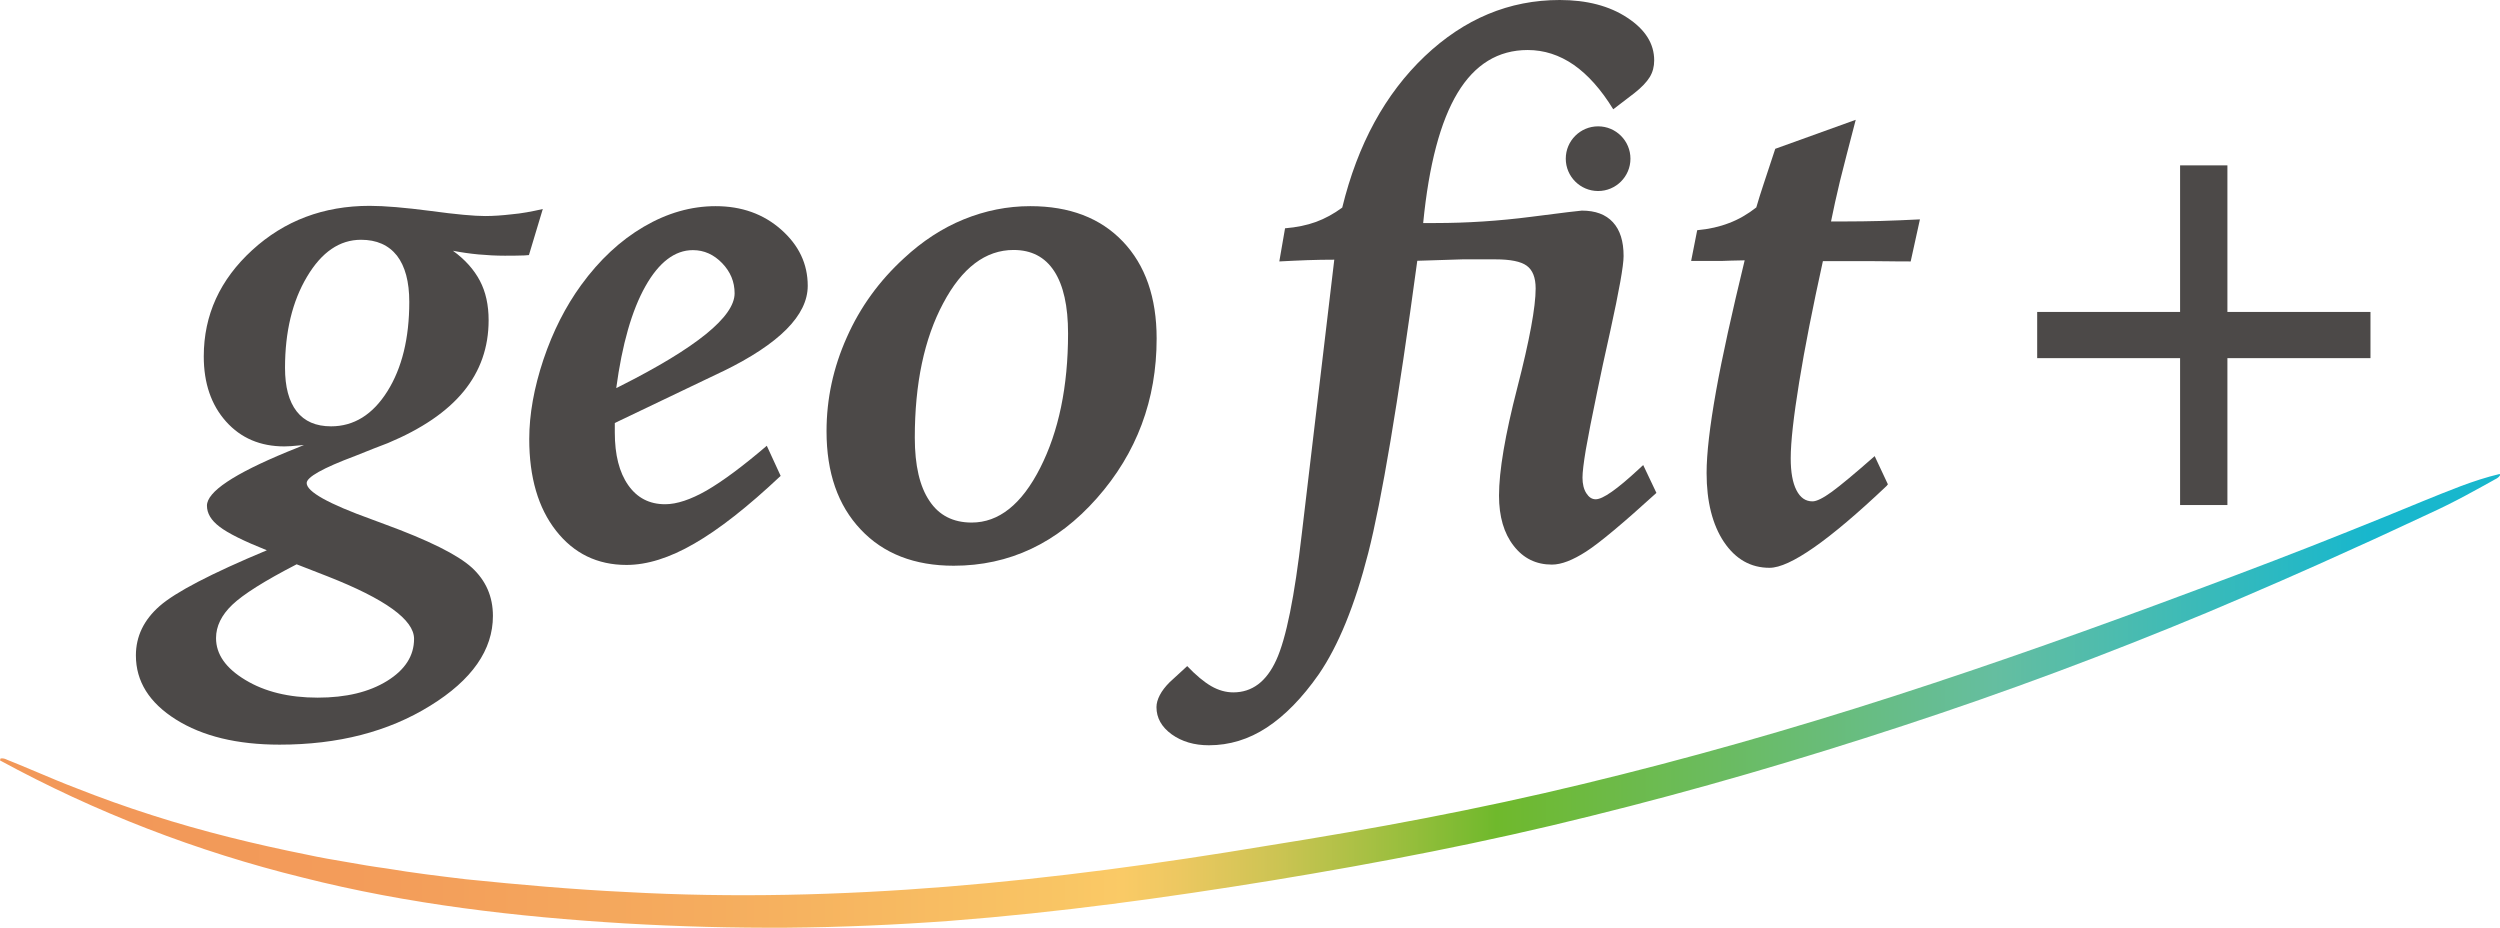
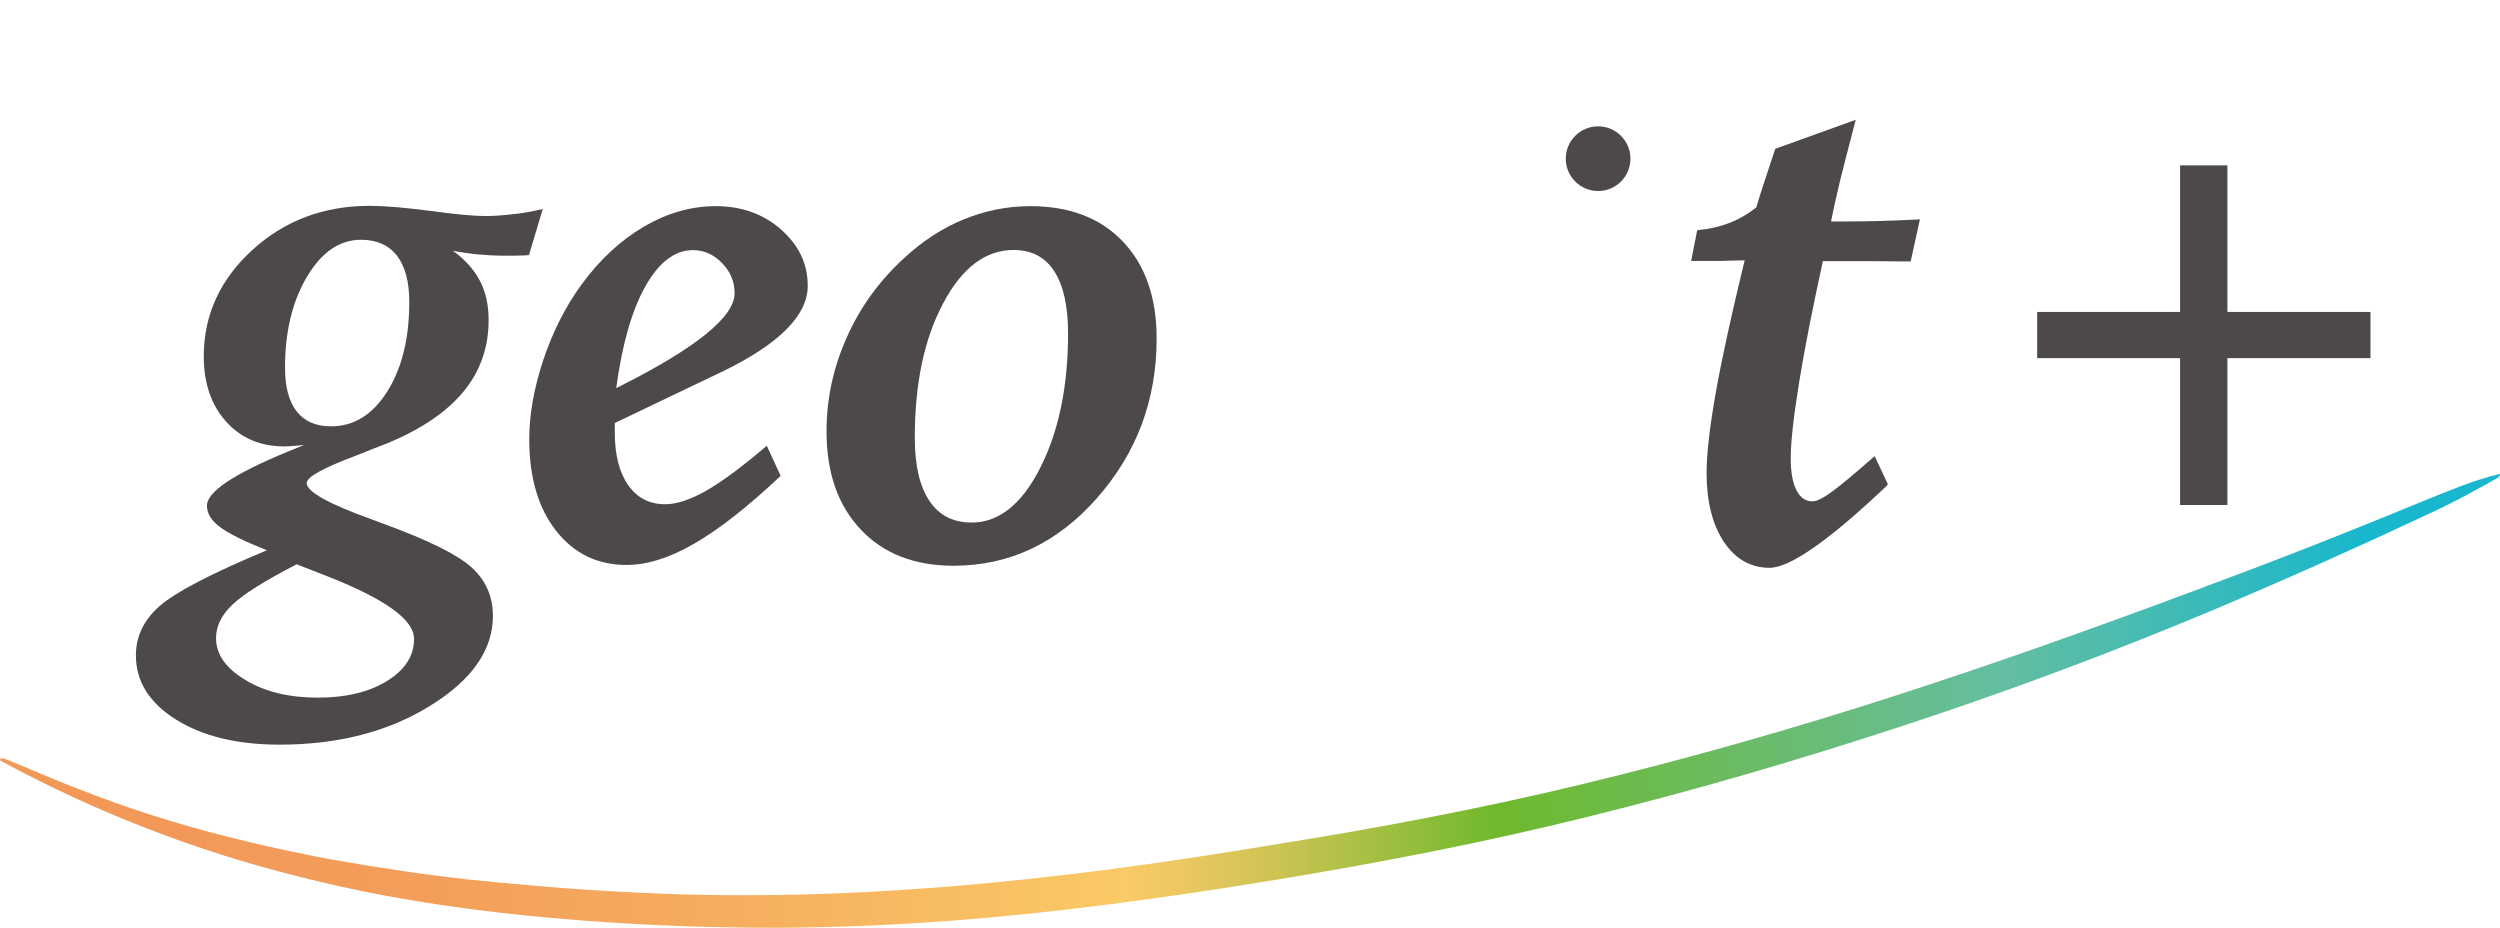
<svg xmlns="http://www.w3.org/2000/svg" xmlns:xlink="http://www.w3.org/1999/xlink" version="1.1" id="レイヤー_1" x="0px" y="0px" viewBox="0 0 156.92 58.23" style="enable-background:new 0 0 156.92 58.23;" xml:space="preserve">
  <style type="text/css">
	
		.st0{clip-path:url(#SVGID_00000078762737766290214710000008076548117853834678_);fill:url(#SVGID_00000181804314349236521820000001944556079171810211_);}
	.st1{fill:#4C4948;}
</style>
  <g>
    <defs>
      <path id="SVGID_1_" d="M152.1,31.45c-1.56,0.64-3.13,1.29-4.7,1.91c-3.13,1.26-6.29,2.46-9.46,3.64    c-6.33,2.37-12.69,4.64-19.11,6.71c-6.42,2.07-12.91,3.92-19.47,5.5c-6.56,1.59-13.17,2.82-19.85,3.88    c-13.31,2.22-26.75,3.65-40.2,2.9c-3.36-0.16-6.72-0.46-10.06-0.8c-1.67-0.2-3.33-0.4-4.99-0.68c-0.83-0.11-1.66-0.25-2.49-0.4    c-0.83-0.14-1.66-0.28-2.48-0.46c-3.29-0.66-6.57-1.46-9.77-2.49c-1.6-0.51-3.19-1.08-4.76-1.7c-0.79-0.3-1.57-0.63-2.35-0.96    l-1.17-0.49l-0.59-0.24c-0.2-0.06-0.37-0.21-0.62-0.16L0,47.73c5.95,3.24,12.36,5.72,18.99,7.35c6.62,1.68,13.44,2.47,20.22,2.88    c3.4,0.2,6.81,0.29,10.22,0.27c3.41-0.03,6.82-0.18,10.21-0.43c6.79-0.52,13.54-1.45,20.23-2.54c6.69-1.1,13.39-2.39,19.98-4.04    c6.6-1.63,13.13-3.54,19.58-5.66c6.45-2.11,12.82-4.49,19.08-7.1c3.13-1.32,6.24-2.67,9.32-4.08c1.55-0.69,3.08-1.42,4.62-2.13    c0.77-0.35,1.53-0.73,2.28-1.13l1.12-0.61l0.56-0.31c0.18-0.12,0.39-0.16,0.52-0.38l-0.03-0.07    C155.22,30.15,153.67,30.82,152.1,31.45" />
    </defs>
    <clipPath id="SVGID_00000106847194638361046560000017752986231928854198_">
      <use xlink:href="#SVGID_1_" style="overflow:visible;" />
    </clipPath>
    <linearGradient id="SVGID_00000085956206560029157210000006505329554605513144_" gradientUnits="userSpaceOnUse" x1="-515.393" y1="448.872" x2="-514.823" y2="448.872" gradientTransform="matrix(275.299 0 0 -275.299 141886.891 123617.812)">
      <stop offset="0" style="stop-color:#F29859" />
      <stop offset="0.05" style="stop-color:#F29859" />
      <stop offset="0.156" style="stop-color:#F39D5A" />
      <stop offset="0.282" style="stop-color:#F5AC5E" />
      <stop offset="0.419" style="stop-color:#F9C464" />
      <stop offset="0.45" style="stop-color:#FACA66" />
      <stop offset="0.472" style="stop-color:#EDC861" />
      <stop offset="0.512" style="stop-color:#CCC453" />
      <stop offset="0.565" style="stop-color:#96BE3C" />
      <stop offset="0.6" style="stop-color:#6FB92C" />
      <stop offset="0.8" style="stop-color:#65BEA0" />
      <stop offset="0.95" style="stop-color:#18B7CD" />
      <stop offset="1" style="stop-color:#18B7CD" />
    </linearGradient>
    <rect y="29.73" style="clip-path:url(#SVGID_00000106847194638361046560000017752986231928854198_);fill:url(#SVGID_00000085956206560029157210000006505329554605513144_);" width="156.92" height="28.52" />
  </g>
  <path class="st1" d="M34.07,13.12l-0.87,2.89c-0.18,0.02-0.37,0.03-0.58,0.03c-0.21,0.01-0.52,0.01-0.94,0.01  c-0.55,0-1.1-0.03-1.65-0.08c-0.54-0.05-1.08-0.13-1.6-0.23c0.76,0.55,1.32,1.18,1.69,1.88c0.37,0.7,0.55,1.53,0.55,2.48  c0,1.7-0.52,3.19-1.57,4.47c-1.05,1.28-2.63,2.35-4.75,3.24c-0.51,0.19-1.19,0.46-2.06,0.81c-2.03,0.76-3.04,1.33-3.04,1.7  c0,0.54,1.36,1.3,4.08,2.28c0.36,0.13,0.62,0.23,0.78,0.29c2.79,1.02,4.62,1.93,5.51,2.74c0.88,0.81,1.32,1.82,1.32,3.03  c0,2.13-1.31,4.02-3.94,5.64c-2.63,1.63-5.78,2.44-9.45,2.44c-2.67,0-4.84-0.53-6.51-1.58c-1.67-1.05-2.51-2.39-2.51-4.02  c0-1.2,0.5-2.23,1.49-3.1c0.99-0.87,3.23-2.04,6.73-3.5c-1.45-0.58-2.44-1.07-2.97-1.48c-0.53-0.4-0.79-0.84-0.79-1.32  c0-0.87,1.68-1.99,5.04-3.38c0.45-0.18,0.8-0.32,1.05-0.43c-0.05,0-0.12,0.01-0.22,0.02c-0.45,0.05-0.78,0.07-1.01,0.07  c-1.51,0-2.73-0.52-3.66-1.56c-0.93-1.04-1.4-2.4-1.4-4.09c0-2.6,1.02-4.82,3.04-6.67s4.48-2.78,7.37-2.78  c0.94,0,2.22,0.11,3.83,0.32c1.61,0.22,2.75,0.32,3.42,0.32c0.52,0,1.08-0.04,1.68-0.11C32.72,13.4,33.37,13.28,34.07,13.12   M18.62,35.42c-2.02,1.04-3.36,1.89-4.04,2.54c-0.68,0.65-1.02,1.35-1.02,2.09c0,1.02,0.61,1.89,1.84,2.63  c1.22,0.74,2.74,1.11,4.54,1.11c1.78,0,3.23-0.35,4.36-1.05c1.13-0.7,1.69-1.58,1.69-2.64c0-1.2-1.81-2.5-5.42-3.92  C19.74,35.85,19.09,35.6,18.62,35.42 M22.66,15.05c-1.34,0-2.47,0.77-3.39,2.32c-0.92,1.54-1.38,3.45-1.38,5.72  c0,1.19,0.24,2.1,0.73,2.73c0.49,0.63,1.21,0.94,2.16,0.94c1.43,0,2.61-0.73,3.53-2.19c0.92-1.46,1.38-3.34,1.38-5.62  c0-1.27-0.26-2.23-0.77-2.9C24.39,15.38,23.64,15.05,22.66,15.05" />
  <path class="st1" d="M45.28,23.35l-6.69,3.2v0.6c0,1.4,0.28,2.5,0.84,3.3c0.56,0.8,1.33,1.2,2.32,1.2c0.73,0,1.6-0.29,2.6-0.86  c1-0.58,2.26-1.51,3.78-2.81L49,29.87c-2.06,1.94-3.87,3.36-5.42,4.25c-1.55,0.9-2.97,1.34-4.25,1.34c-1.84,0-3.31-0.72-4.43-2.15  c-1.12-1.43-1.68-3.35-1.68-5.75c0-1.55,0.3-3.22,0.89-4.99c0.6-1.78,1.39-3.33,2.37-4.68c1.15-1.58,2.46-2.8,3.93-3.66  c1.47-0.86,2.97-1.29,4.51-1.29c1.63,0,3,0.49,4.11,1.47c1.11,0.98,1.67,2.15,1.67,3.53c0,1.85-1.78,3.64-5.33,5.37L45.28,23.35z   M38.68,24.36l0.22-0.11c4.81-2.42,7.21-4.37,7.21-5.84c0-0.72-0.26-1.35-0.78-1.89c-0.52-0.54-1.13-0.82-1.84-0.82  c-1.13,0-2.13,0.76-2.98,2.27C39.66,19.48,39.05,21.61,38.68,24.36" />
  <path class="st1" d="M51.88,27.07c0-2.03,0.42-3.99,1.27-5.89c0.84-1.9,2.04-3.55,3.59-4.97c1.15-1.07,2.4-1.89,3.75-2.44  c1.35-0.55,2.74-0.83,4.18-0.83c2.46,0,4.4,0.74,5.81,2.22c1.41,1.48,2.12,3.51,2.12,6.09c0,3.85-1.25,7.19-3.75,10.02  c-2.5,2.83-5.5,4.24-8.99,4.24c-2.46,0-4.41-0.76-5.83-2.27C52.59,31.72,51.88,29.67,51.88,27.07 M60.99,32.8  c1.7,0,3.14-1.14,4.3-3.43c1.16-2.28,1.75-5.1,1.75-8.44c0-1.72-0.29-3.02-0.87-3.91c-0.58-0.89-1.43-1.33-2.55-1.33  c-1.76,0-3.24,1.12-4.42,3.35c-1.19,2.23-1.78,5.04-1.78,8.43c0,1.75,0.31,3.07,0.92,3.97C58.94,32.35,59.83,32.8,60.99,32.8" />
-   <path class="st1" d="M83.75,16.3c-0.57,0-1.14,0.01-1.71,0.03c-0.58,0.02-1.15,0.05-1.74,0.08l0.36-2.08  c0.72-0.06,1.36-0.19,1.94-0.4c0.57-0.21,1.12-0.51,1.65-0.9c0.97-3.98,2.7-7.14,5.18-9.5C91.91,1.18,94.73,0,97.9,0  c1.7,0,3.12,0.37,4.24,1.11c1.13,0.74,1.69,1.63,1.69,2.68c0,0.39-0.09,0.74-0.28,1.05c-0.19,0.31-0.51,0.65-0.97,1.01l-1.32,1.01  c-0.76-1.24-1.59-2.17-2.48-2.79c-0.9-0.62-1.86-0.93-2.89-0.93c-1.85,0-3.32,0.9-4.4,2.69c-1.08,1.79-1.8,4.51-2.16,8.17h0.78  c1.97,0,3.97-0.13,5.99-0.39c2.02-0.26,3.09-0.39,3.19-0.39c0.85,0,1.5,0.24,1.95,0.73c0.45,0.49,0.67,1.19,0.67,2.12  c0,0.61-0.28,2.17-0.83,4.68c-0.36,1.61-0.64,2.9-0.83,3.85c-0.33,1.57-0.56,2.77-0.71,3.62c-0.14,0.84-0.21,1.43-0.21,1.76  c0,0.4,0.08,0.73,0.24,0.98c0.16,0.25,0.35,0.38,0.59,0.38c0.45,0,1.34-0.63,2.69-1.88l0.29-0.27l0.83,1.75  c-2.1,1.91-3.57,3.14-4.41,3.68c-0.84,0.54-1.55,0.82-2.15,0.82c-0.99,0-1.79-0.39-2.4-1.18c-0.61-0.78-0.92-1.83-0.92-3.15  c0-1.54,0.38-3.8,1.15-6.78c0.77-2.99,1.15-5.06,1.15-6.22c0-0.69-0.19-1.16-0.56-1.43c-0.37-0.27-1.03-0.4-1.97-0.4h-2.06  l-2.84,0.09c-1.21,8.94-2.24,15.06-3.08,18.35c-0.84,3.29-1.88,5.82-3.1,7.6c-1.04,1.49-2.14,2.61-3.27,3.35  c-1.13,0.74-2.34,1.11-3.63,1.11c-0.92,0-1.7-0.23-2.34-0.69c-0.63-0.46-0.95-1.03-0.95-1.7c0-0.24,0.07-0.49,0.21-0.76  c0.14-0.27,0.35-0.54,0.62-0.81l1.1-1.01c0.55,0.58,1.06,1,1.51,1.26c0.45,0.26,0.92,0.39,1.38,0.39c1.18,0,2.08-0.67,2.7-2.03  c0.62-1.35,1.15-3.99,1.6-7.91L83.75,16.3z" />
  <path class="st1" d="M116.48,7.52c-0.43,1.64-0.76,2.93-0.99,3.85c-0.22,0.93-0.41,1.77-0.56,2.53h0.9c0.7,0,1.44-0.01,2.22-0.03  c0.78-0.02,1.6-0.06,2.46-0.1l-0.58,2.64c-0.45,0-0.94,0-1.47-0.01c-0.53-0.01-1.33-0.01-2.38-0.01h-1.66  c-0.64,2.91-1.14,5.44-1.49,7.6c-0.35,2.16-0.53,3.75-0.53,4.78c0,0.87,0.12,1.53,0.36,2c0.24,0.47,0.57,0.7,1.01,0.7  c0.25,0,0.66-0.2,1.21-0.6c0.55-0.4,1.45-1.15,2.69-2.24l0.83,1.77l-0.09,0.11c-3.61,3.42-6.06,5.13-7.34,5.13  c-1.18,0-2.13-0.54-2.86-1.62c-0.72-1.08-1.09-2.53-1.09-4.33c0-1.22,0.2-2.93,0.59-5.12c0.39-2.19,1-4.93,1.8-8.23  c-0.21,0-0.51,0.01-0.9,0.02c-0.39,0.02-0.67,0.02-0.85,0.02h-1.61l0.38-1.93c0.75-0.07,1.41-0.22,2-0.45  c0.59-0.22,1.16-0.55,1.71-0.98c0.13-0.46,0.29-0.95,0.46-1.47c0.17-0.52,0.41-1.25,0.73-2.21L116.48,7.52z" />
  <polygon class="st1" points="139.81,10.38 139.81,19.58 148.79,19.58 148.79,22.48 139.81,22.48 139.81,31.7 136.84,31.7   136.84,22.48 127.87,22.48 127.87,19.58 136.84,19.58 136.84,10.38 " />
  <path class="st1" d="M102.34,9.96c0,1.12-0.91,2.03-2.03,2.03c-1.12,0-2.03-0.91-2.03-2.03c0-1.12,0.91-2.03,2.03-2.03  C101.43,7.93,102.34,8.84,102.34,9.96" />
  <g>
</g>
  <g>
</g>
  <g>
</g>
  <g>
</g>
  <g>
</g>
  <g>
</g>
  <g>
</g>
  <g>
</g>
  <g>
</g>
  <g>
</g>
  <g>
</g>
  <g>
</g>
  <g>
</g>
  <g>
</g>
  <g>
</g>
</svg>